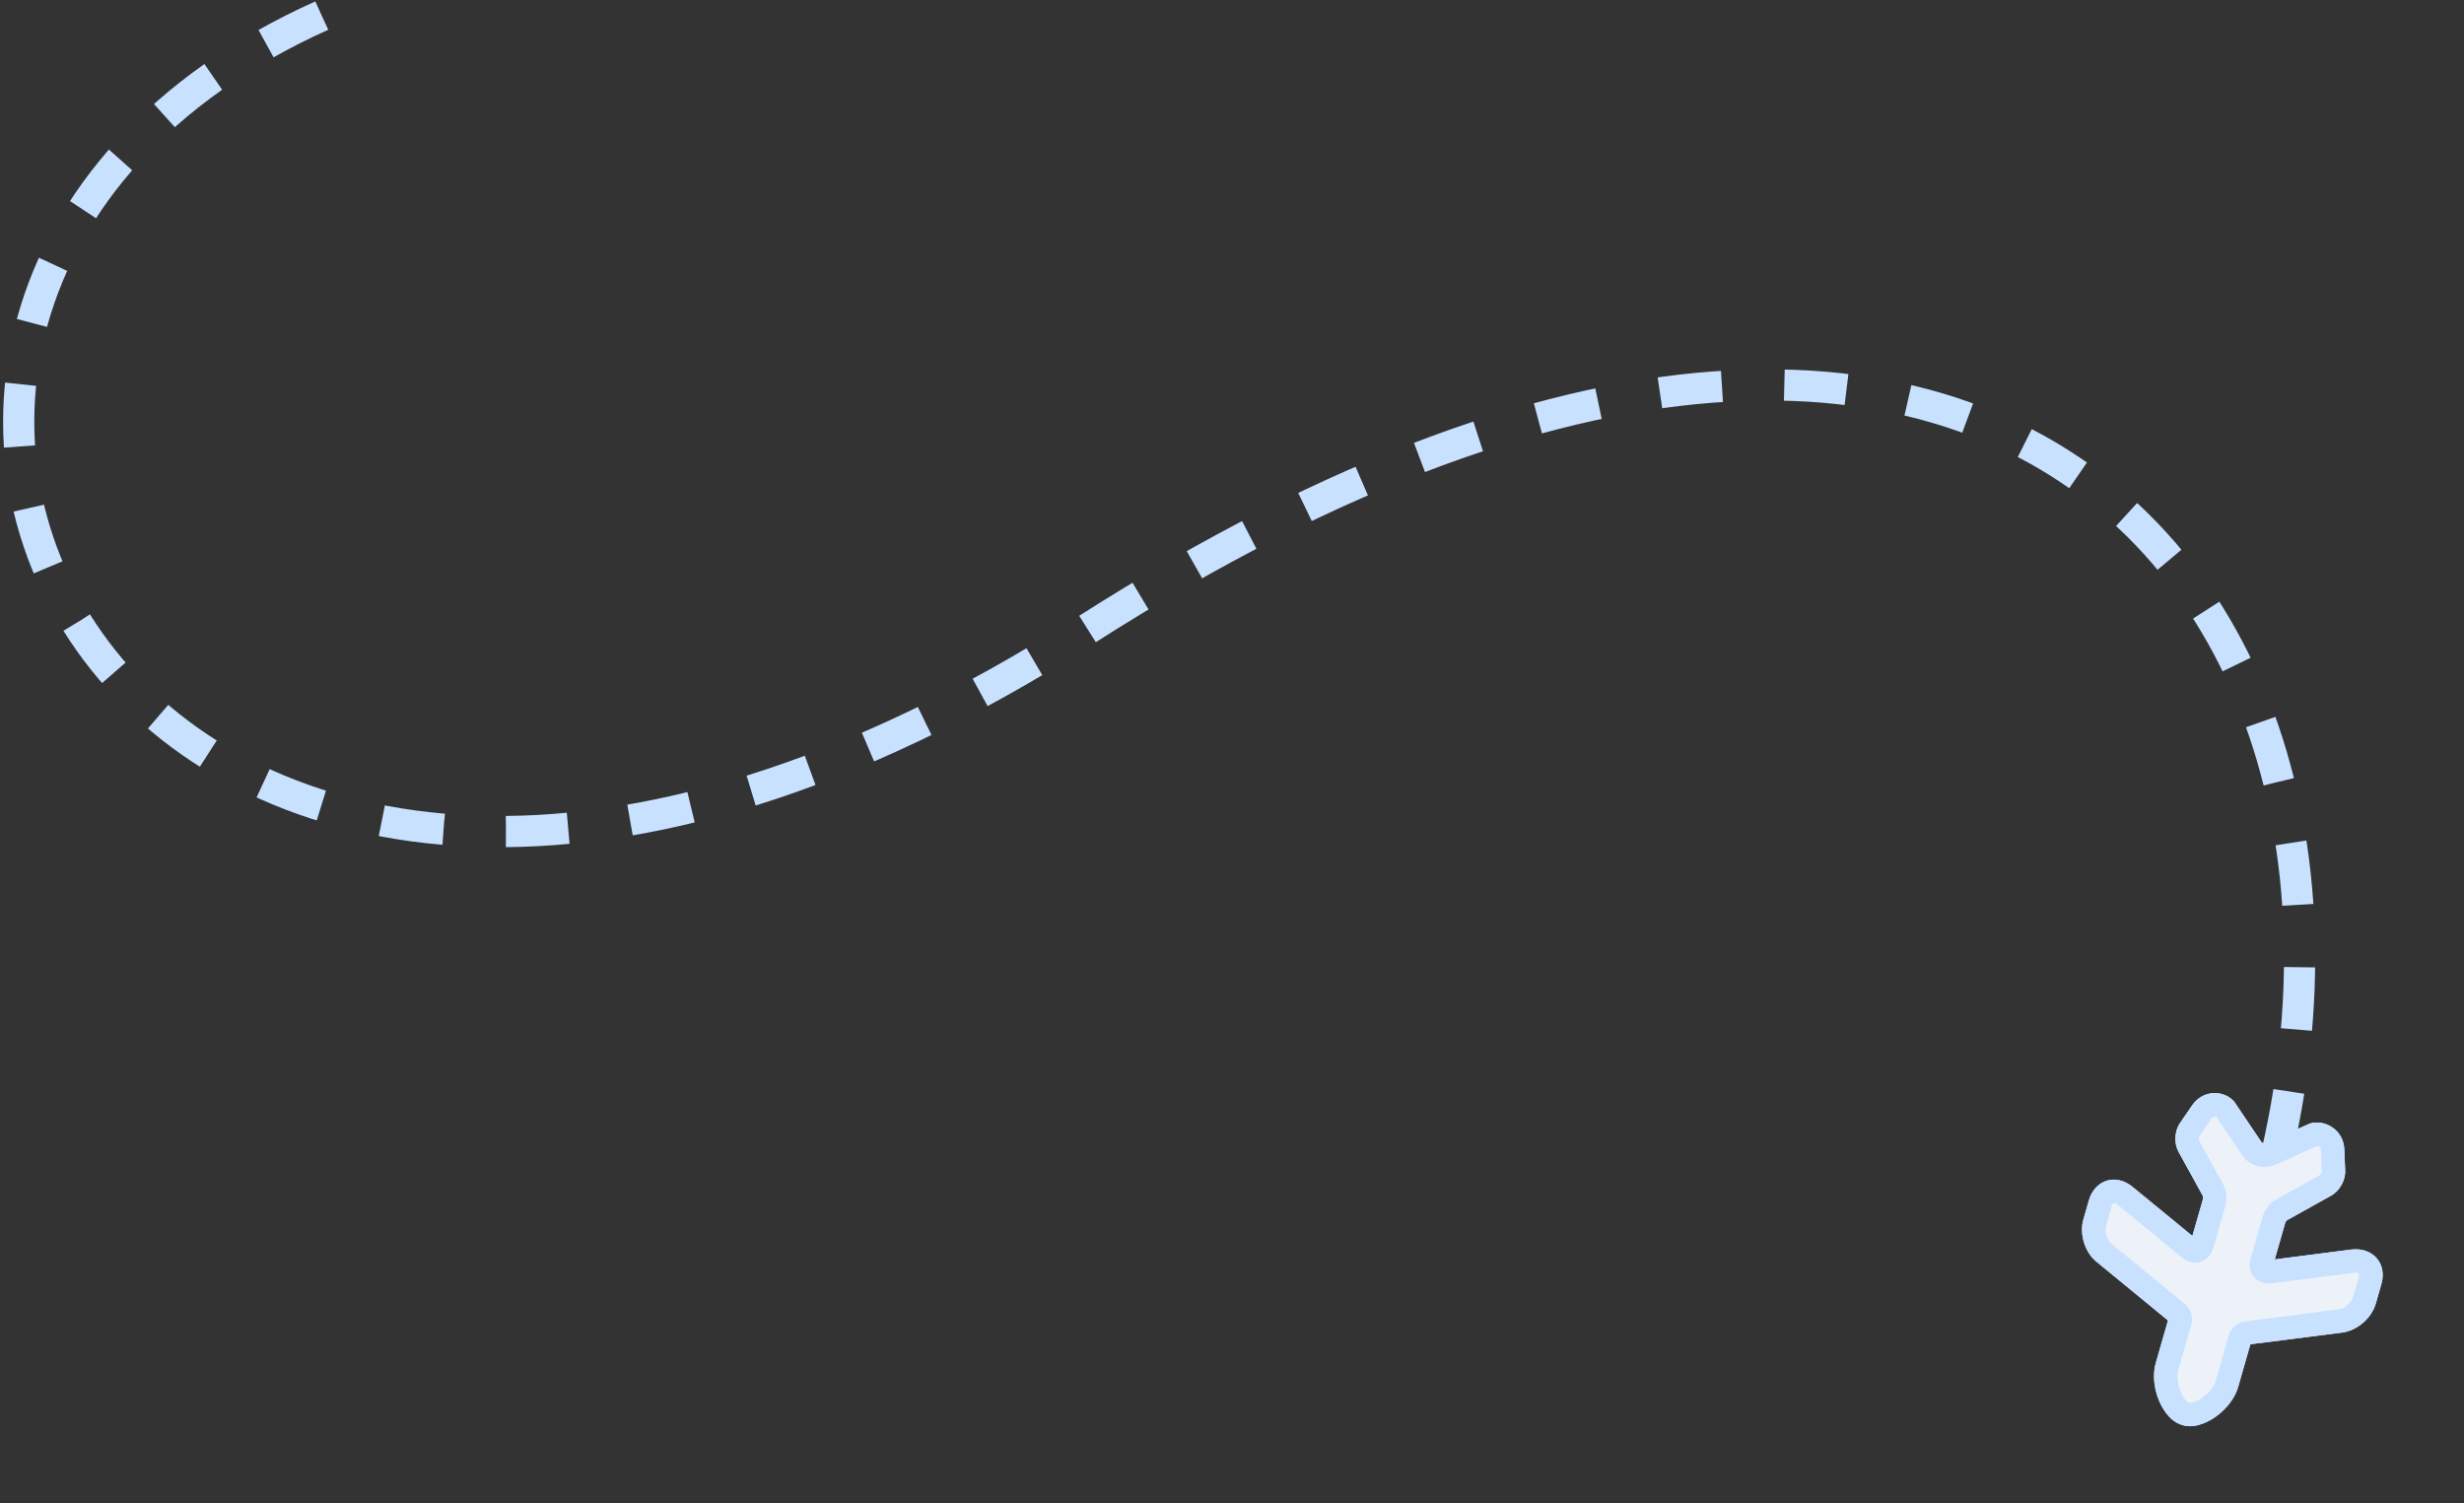
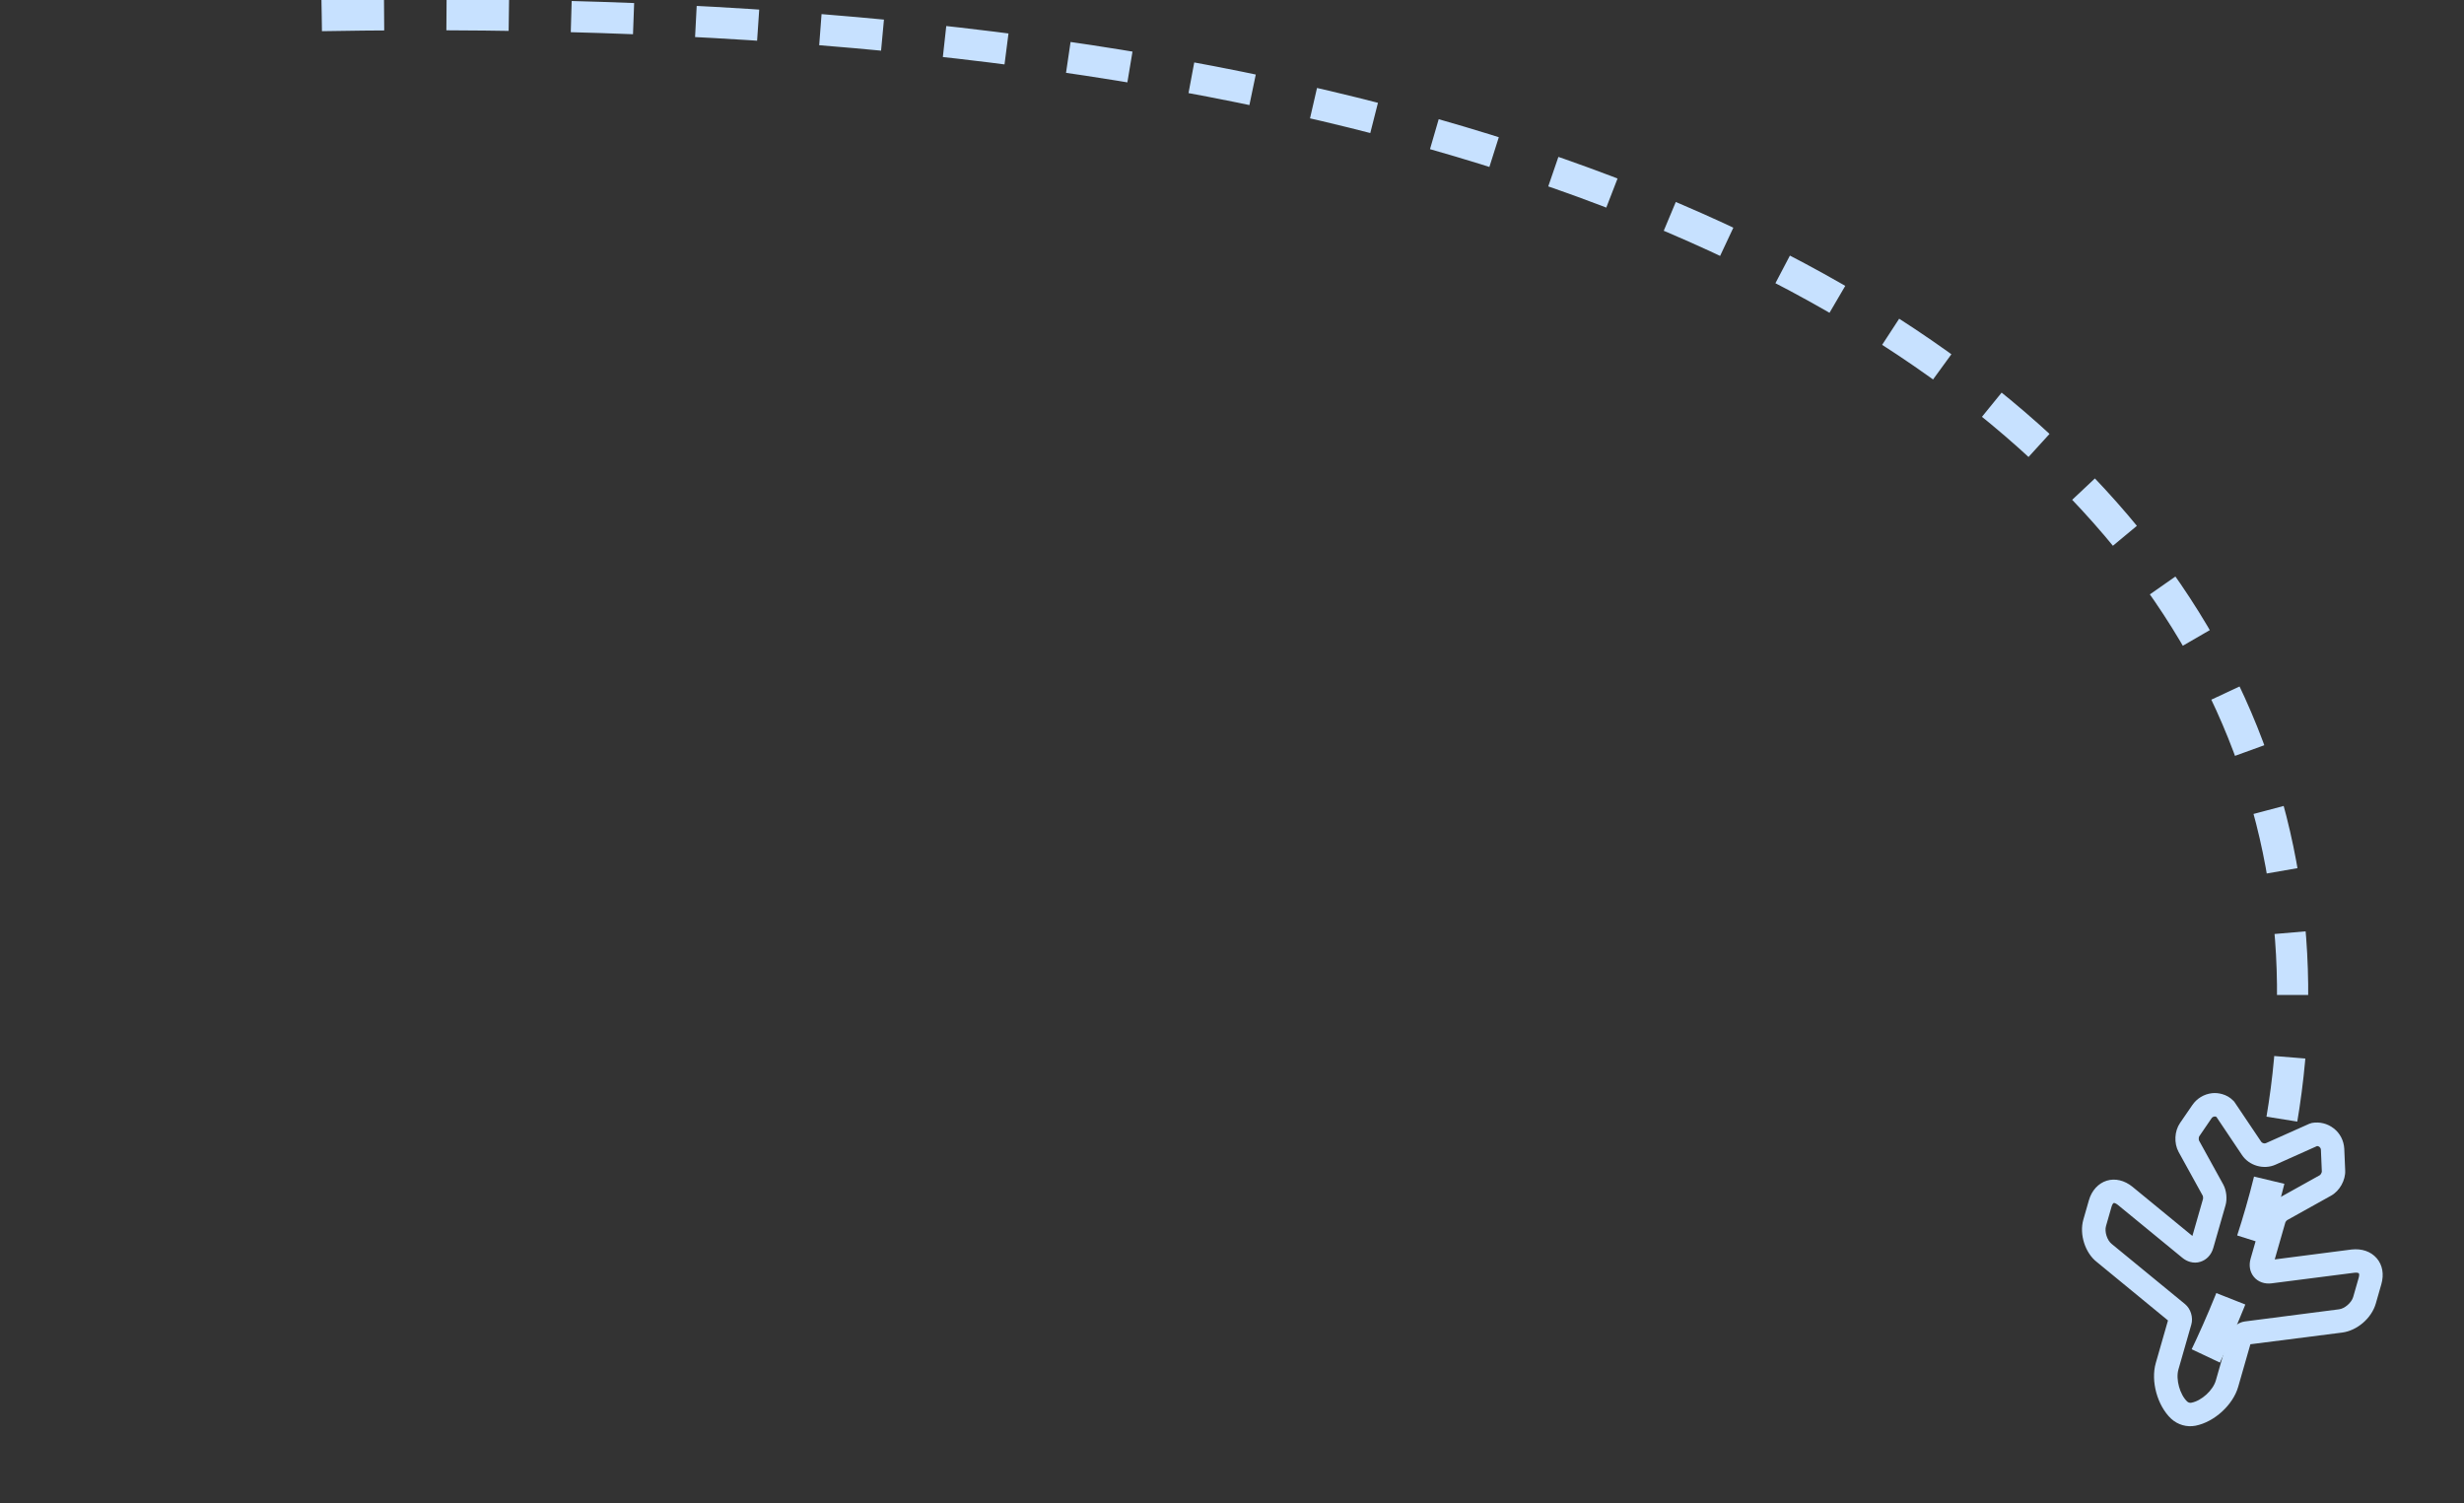
<svg xmlns="http://www.w3.org/2000/svg" width="395" height="241" viewBox="0 0 395 241" fill="none">
  <rect x="0" y="0" width="395" height="241" fill="#333333" stroke="none" />
-   <path d="M51.576 2.5C-52.924 49.5 21.886 198.233 174.076 101C336.076 -2.5 402.576 120 352.076 220.5" stroke="#C7E1FF" stroke-width="5" stroke-dasharray="10 10" />
-   <path d="M356.238 175.401C355.709 175.249 355.129 175.187 354.563 175.258C353.295 175.415 352.161 176.104 351.439 177.171L349.472 180.039C348.578 181.343 348.493 183.27 349.24 184.655L353.124 191.699C353.175 191.792 353.196 192.084 353.161 192.204L351.459 198.139L341.859 190.261C340.572 189.216 339.061 188.86 337.718 189.281C336.375 189.702 335.316 190.855 334.868 192.417L333.979 195.517C333.304 197.872 334.262 200.878 336.159 202.332L347.547 211.686L345.589 218.511C344.755 221.419 345.84 225.345 348.049 227.435C349.119 228.419 350.561 228.832 351.966 228.559C354.971 227.965 357.965 225.235 358.799 222.327L360.757 215.502L375.442 213.63C377.843 213.33 380.18 211.348 380.862 208.969L381.751 205.869C382.206 204.283 381.937 202.775 380.997 201.699C380.057 200.623 378.612 200.131 376.974 200.311L364.658 201.901L366.361 195.965C366.388 195.869 366.553 195.656 366.646 195.605L373.703 191.674C375.064 190.92 376.027 189.194 375.953 187.638L375.806 184.162C375.735 182.868 375.139 181.682 374.116 180.895C373.118 180.114 371.855 179.804 370.622 180.022C370.481 180.06 370.34 180.097 370.192 180.159L363.242 183.262C363.002 183.375 362.624 183.241 362.497 183.049L358.249 176.732C358.18 176.608 358.081 176.502 357.975 176.419C357.494 175.917 356.887 175.587 356.238 175.401Z" fill="#EDF2F9" />
+   <path d="M51.576 2.5C336.076 -2.5 402.576 120 352.076 220.5" stroke="#C7E1FF" stroke-width="5" stroke-dasharray="10 10" />
  <path d="M356.238 175.401C355.709 175.249 355.129 175.187 354.563 175.258C353.295 175.415 352.161 176.104 351.439 177.171L349.472 180.039C348.578 181.343 348.493 183.27 349.24 184.655L353.124 191.699C353.175 191.792 353.196 192.084 353.161 192.204L351.459 198.139L341.859 190.261C340.572 189.216 339.061 188.86 337.718 189.281C336.375 189.702 335.316 190.855 334.868 192.417L333.979 195.517C333.304 197.872 334.262 200.878 336.159 202.332L347.547 211.686L345.589 218.511C344.755 221.419 345.84 225.345 348.049 227.435C349.119 228.419 350.561 228.832 351.966 228.559C354.971 227.965 357.965 225.235 358.799 222.327L360.757 215.502L375.442 213.63C377.843 213.33 380.18 211.348 380.862 208.969L381.751 205.869C382.206 204.283 381.937 202.775 380.997 201.699C380.057 200.623 378.612 200.131 376.974 200.311L364.658 201.901L366.361 195.965C366.388 195.869 366.553 195.656 366.646 195.605L373.703 191.674C375.064 190.92 376.027 189.194 375.953 187.638L375.806 184.162C375.735 182.868 375.139 181.682 374.116 180.895C373.118 180.114 371.855 179.804 370.622 180.022C370.481 180.06 370.34 180.097 370.192 180.159L363.242 183.262C363.002 183.375 362.624 183.241 362.497 183.049L358.249 176.732C358.18 176.608 358.081 176.502 357.975 176.419C357.494 175.917 356.887 175.587 356.238 175.401ZM351.073 202.294C351.626 202.453 352.196 202.46 352.742 202.279C353.742 201.968 354.491 201.168 354.808 200.063L356.772 193.214C357.069 192.181 356.916 190.81 356.402 189.882L352.518 182.838C352.457 182.69 352.464 182.302 352.553 182.172L354.527 179.279C354.668 179.06 354.864 179.012 354.974 178.991C355.053 178.988 355.187 178.974 355.317 179.064L359.398 185.15C360.539 186.882 362.918 187.565 364.804 186.702L371.459 183.721C371.634 183.746 371.747 183.804 371.813 183.849C371.895 183.924 372.06 184.076 372.063 184.337L372.21 187.812C372.21 187.994 372.01 188.327 371.887 188.396L364.86 192.31C363.946 192.776 363.059 193.873 362.756 194.931L360.792 201.78C360.481 202.861 360.669 203.929 361.328 204.716C361.986 205.504 363.023 205.879 364.156 205.736L377.44 204.034C377.842 203.993 378.082 204.062 378.141 204.131C378.199 204.2 378.233 204.443 378.123 204.828L377.234 207.928C376.972 208.841 375.865 209.798 374.952 209.9L359.881 211.844C358.693 211.997 357.617 212.937 357.286 214.09L355.219 221.3C354.764 222.886 352.928 224.57 351.28 224.877C351.06 224.918 350.82 224.849 350.631 224.691C349.444 223.57 348.77 221.114 349.218 219.552L351.286 212.343C351.61 211.213 351.203 209.822 350.276 209.062L338.528 199.423C337.784 198.845 337.353 197.447 337.608 196.558L338.497 193.458C338.607 193.073 338.765 192.885 338.851 192.857C338.937 192.83 339.177 192.899 339.496 193.147L349.834 201.627C350.211 201.943 350.64 202.17 351.073 202.294Z" fill="#C7E1FF" />
</svg>